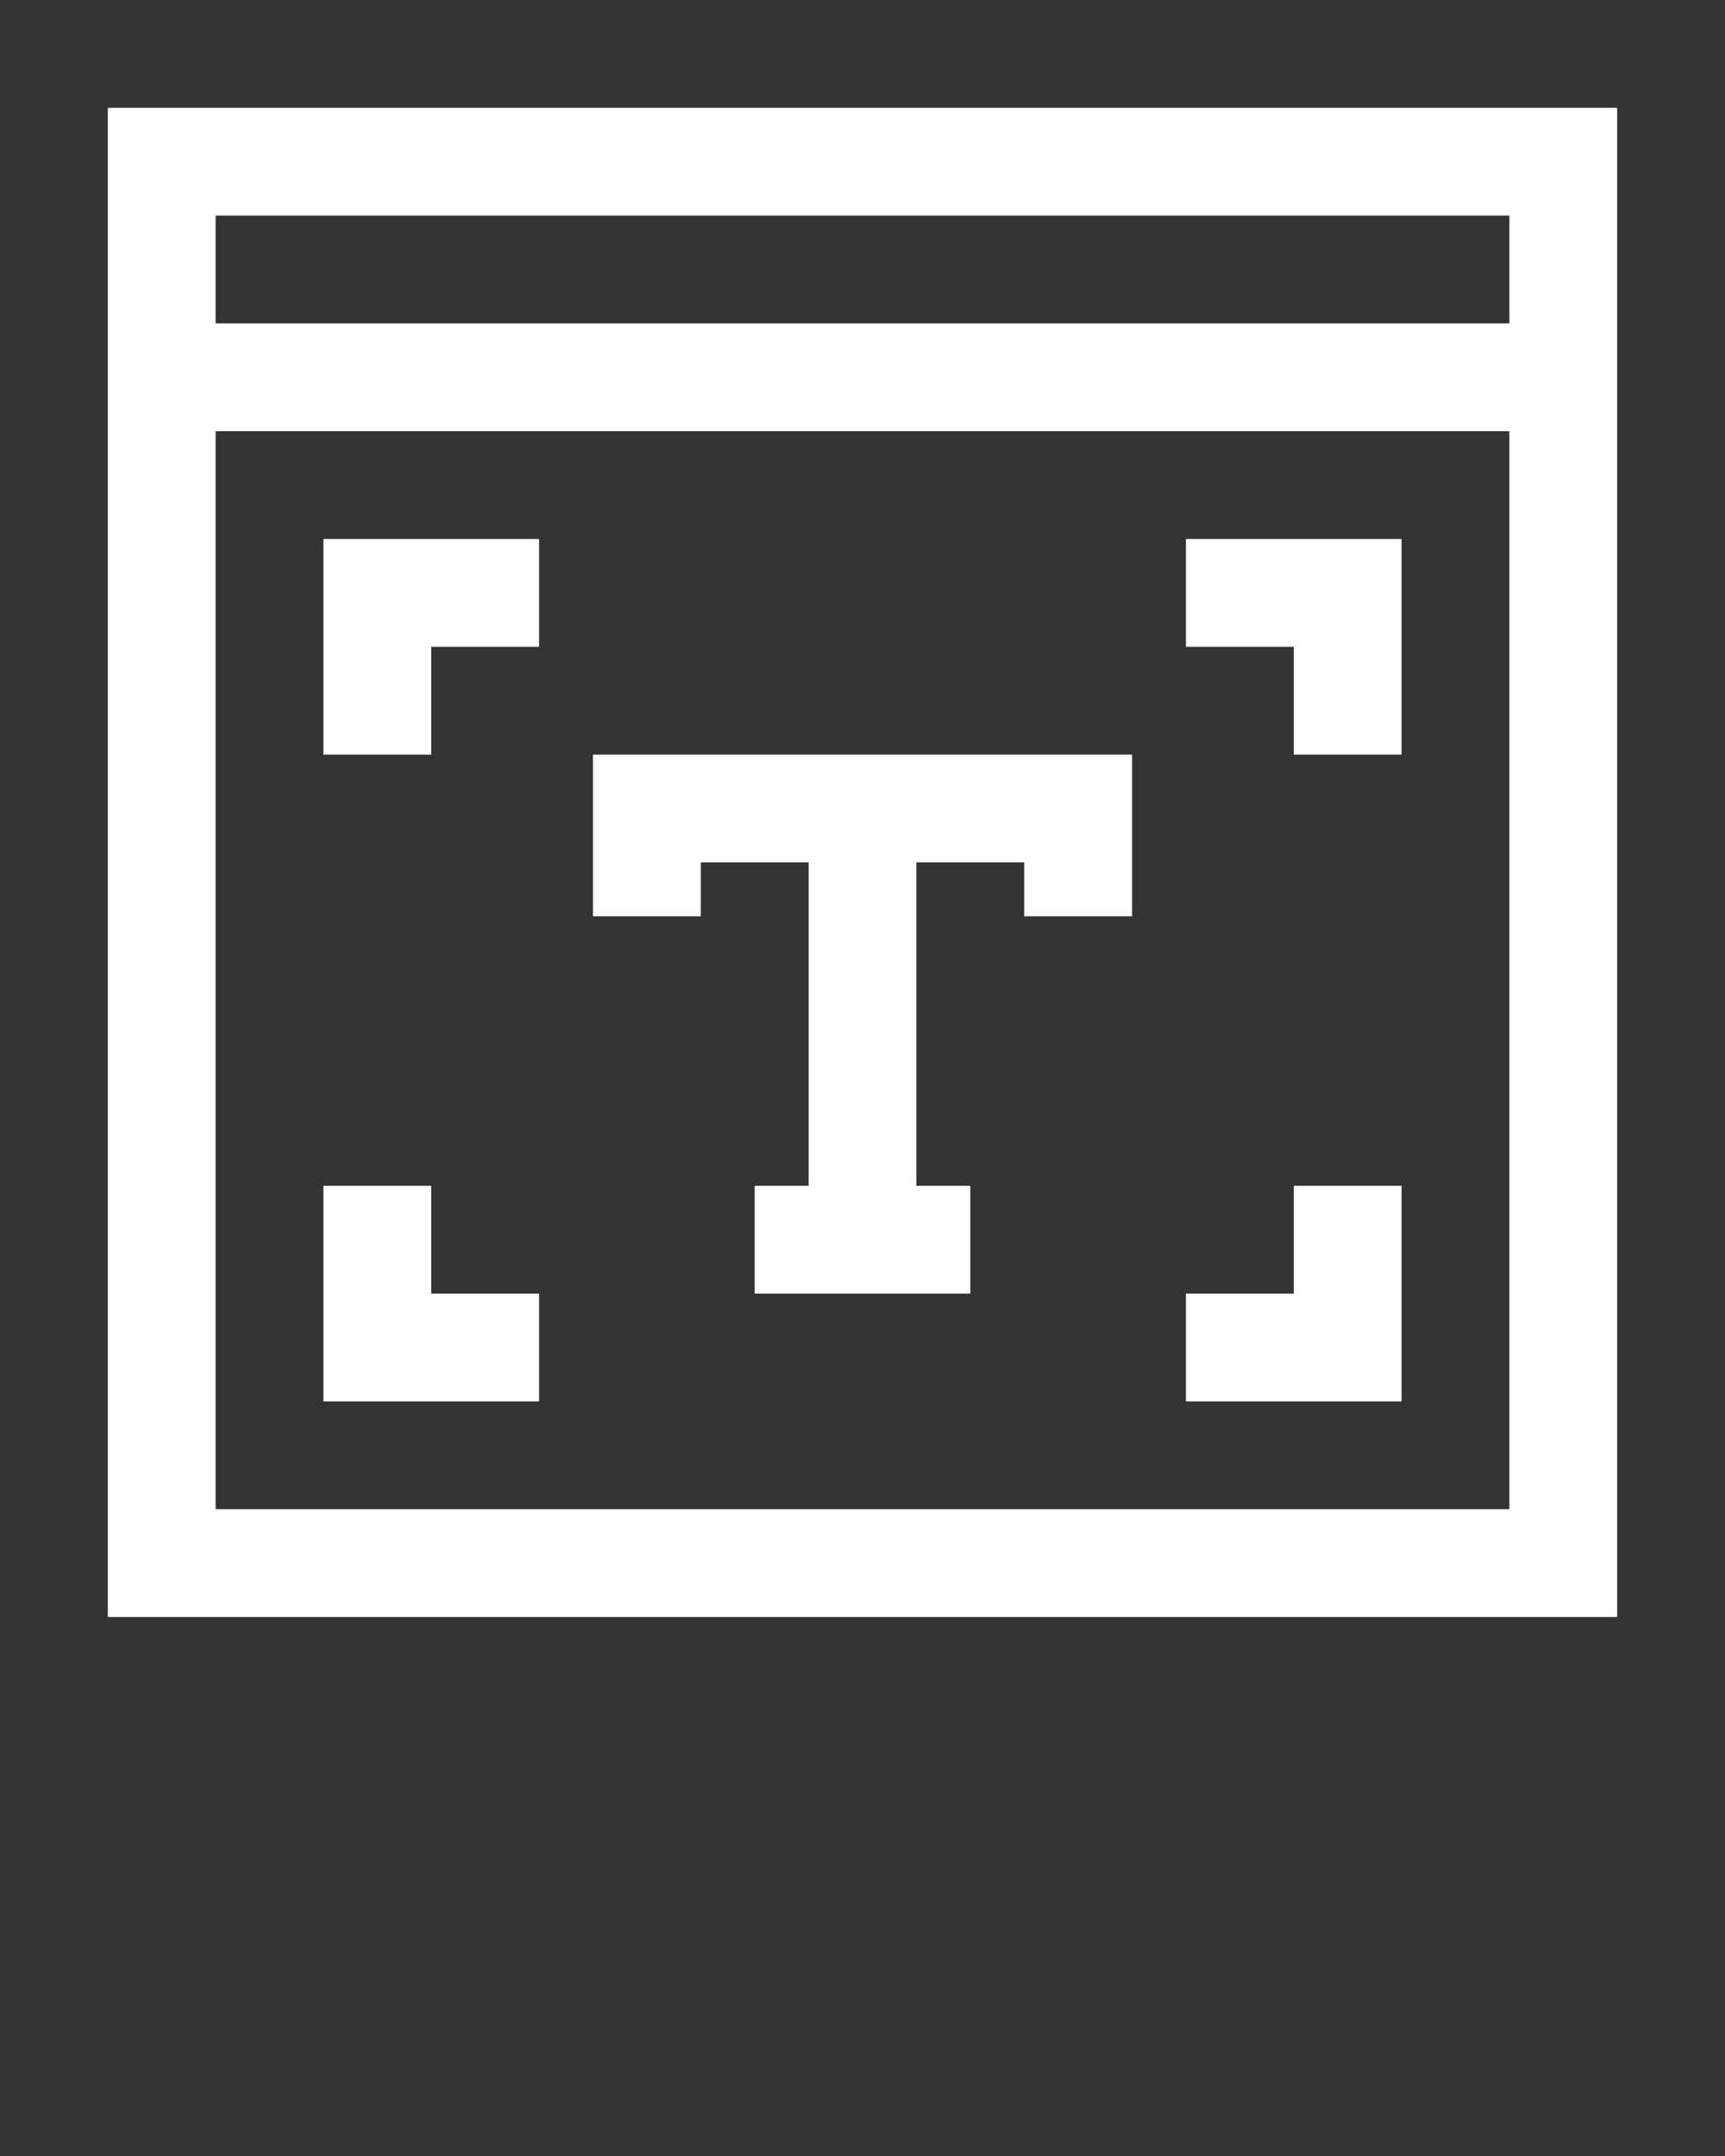
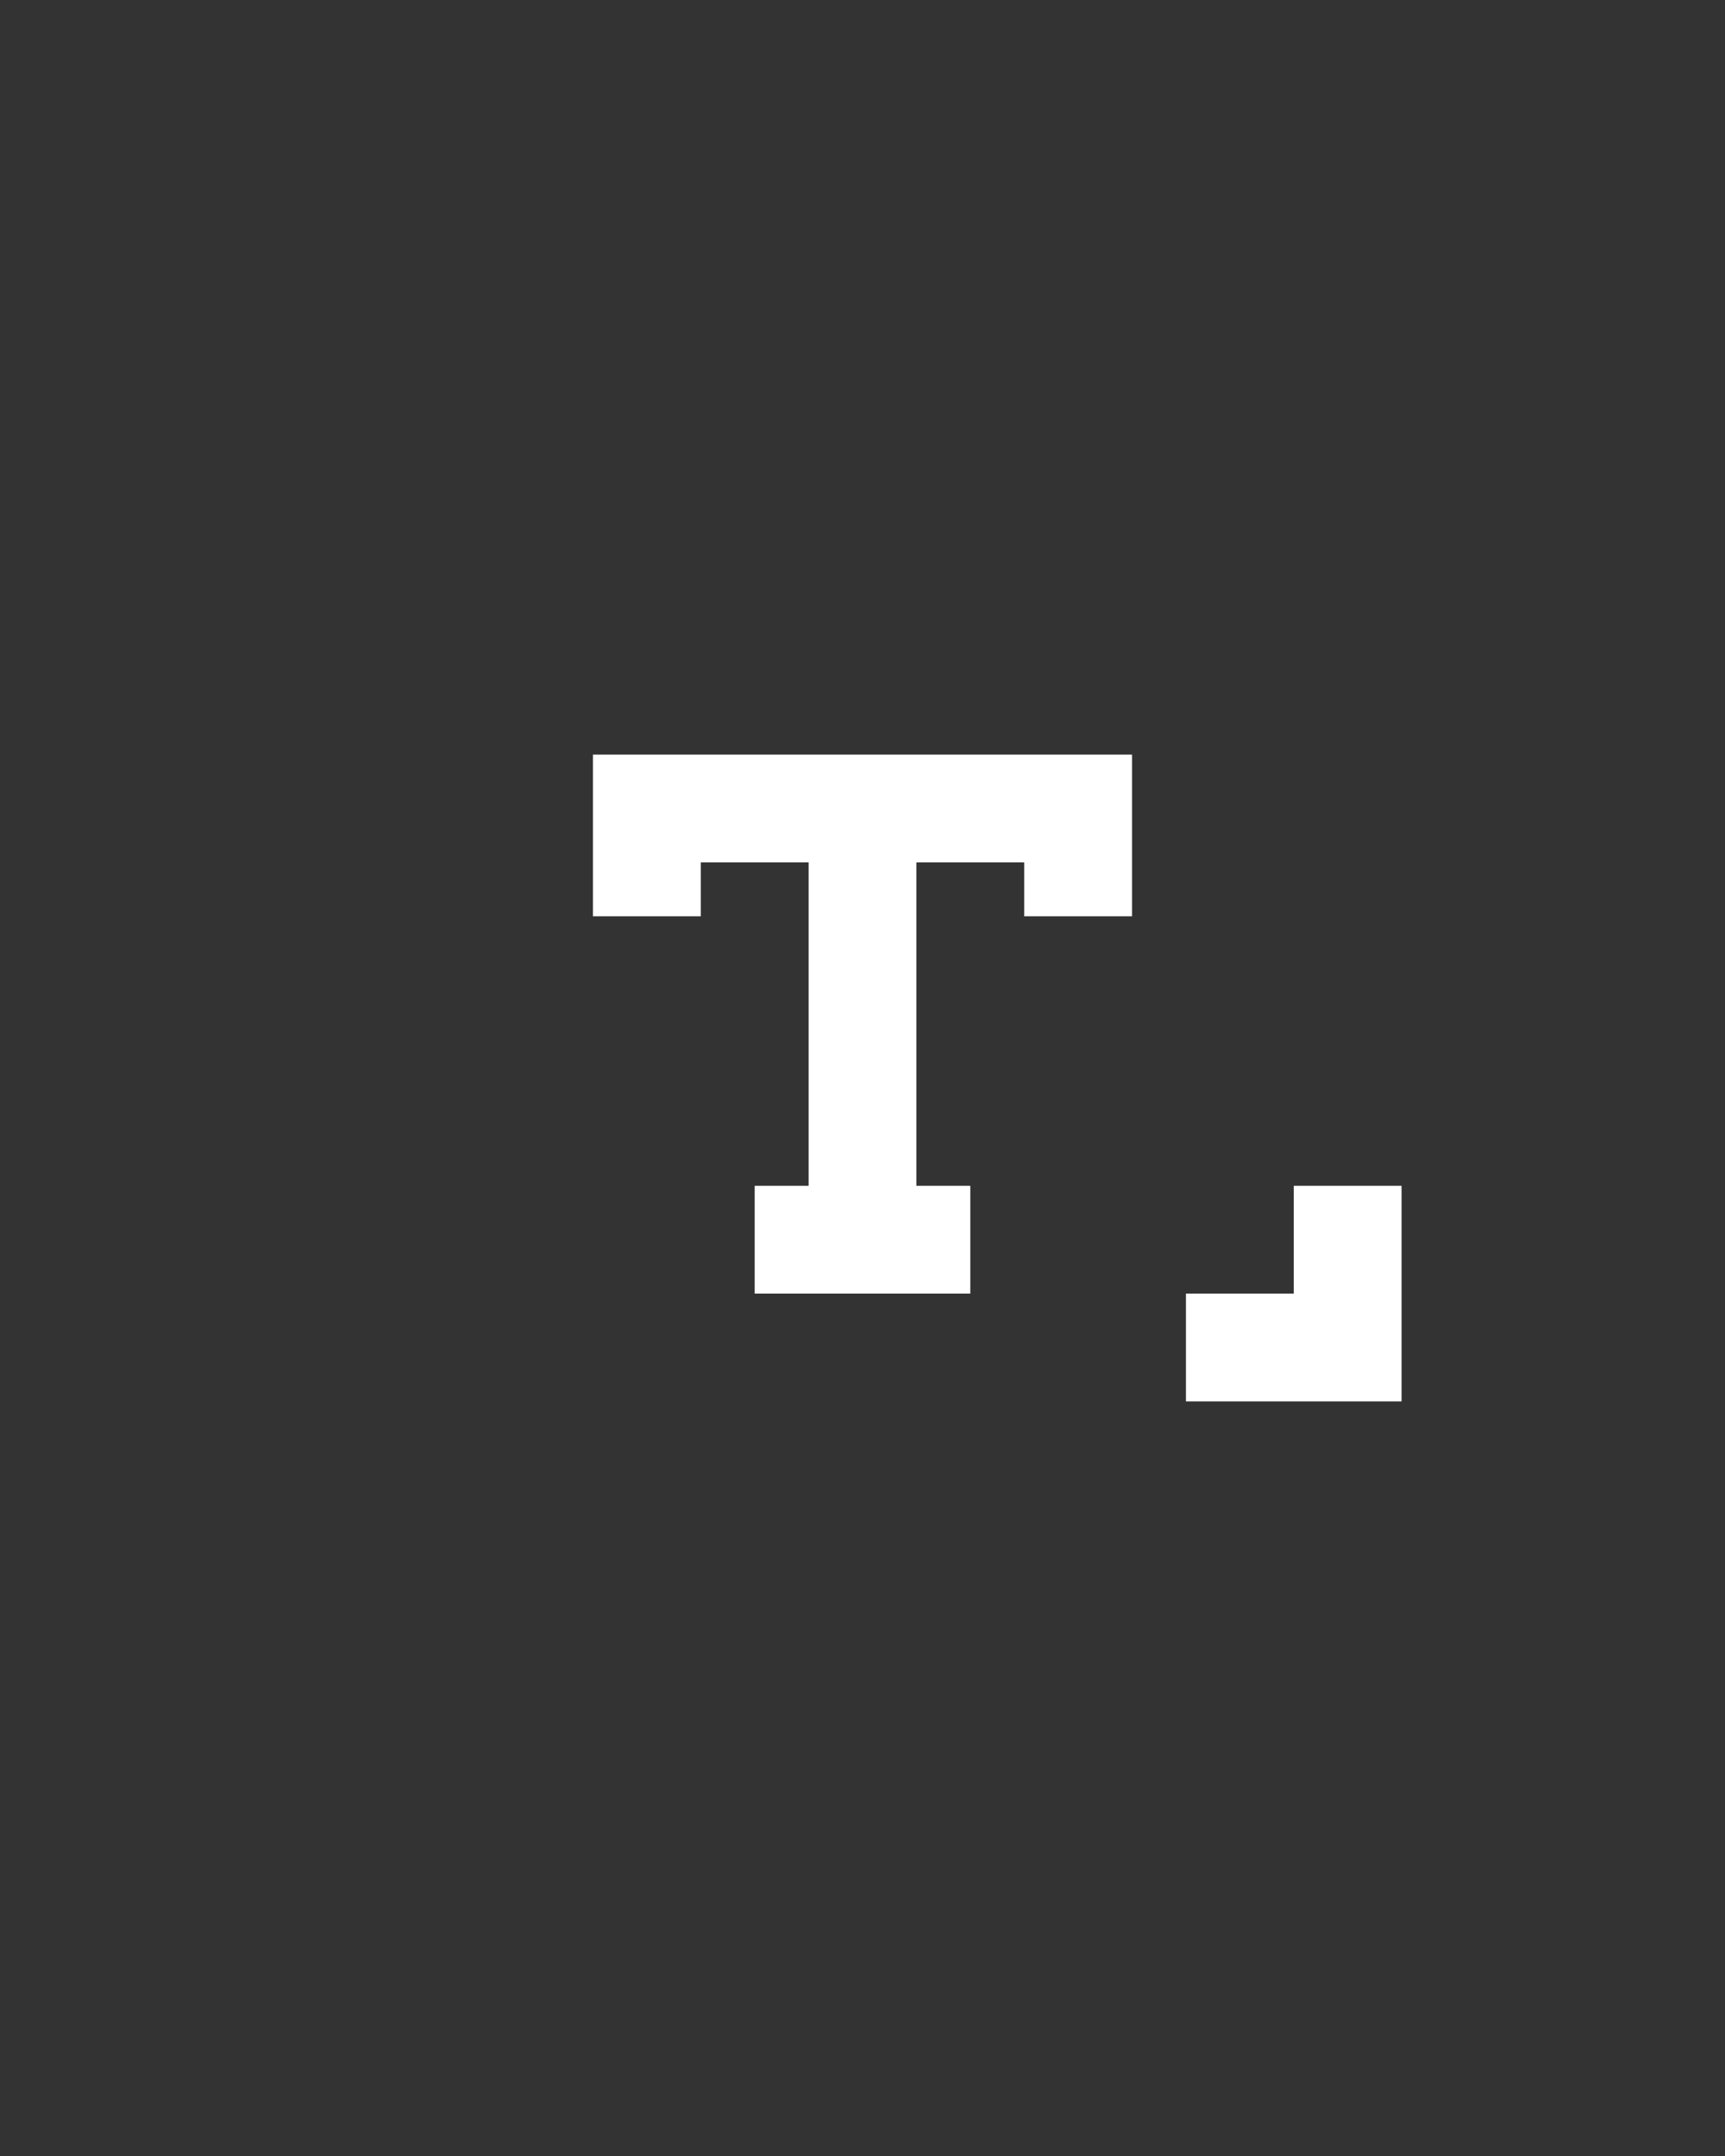
<svg xmlns="http://www.w3.org/2000/svg" version="1.1" id="레이어_1" x="0px" y="0px" viewBox="0 0 32 40" style="enable-background:new 0 0 32 40;" xml:space="preserve">
  <rect x="0" y="0" width="32" height="40" fill="#333333" stroke="none" />
  <style type="text/css">
	.st0{fill:#FFFFFF;}
</style>
  <title>typography, seo, web, ui, browser</title>
-   <path class="st0" d="M2,30h28V2H2V30z M4,28V8h24v20H4z M28,4v2H4V4H28z" />
  <polygon class="st0" points="11,17 13,17 13,16 15,16 15,22 14,22 14,24 15,24 17,24 18,24 18,22 17,22 17,16 19,16 19,17 21,17   21,14 11,14 " />
-   <polygon class="st0" points="6,14 8,14 8,12 10,12 10,10 6,10 " />
-   <polygon class="st0" points="8,22 6,22 6,26 10,26 10,24 8,24 " />
-   <polygon class="st0" points="22,12 24,12 24,14 26,14 26,10 22,10 " />
  <polygon class="st0" points="24,24 22,24 22,26 26,26 26,22 24,22 " />
</svg>